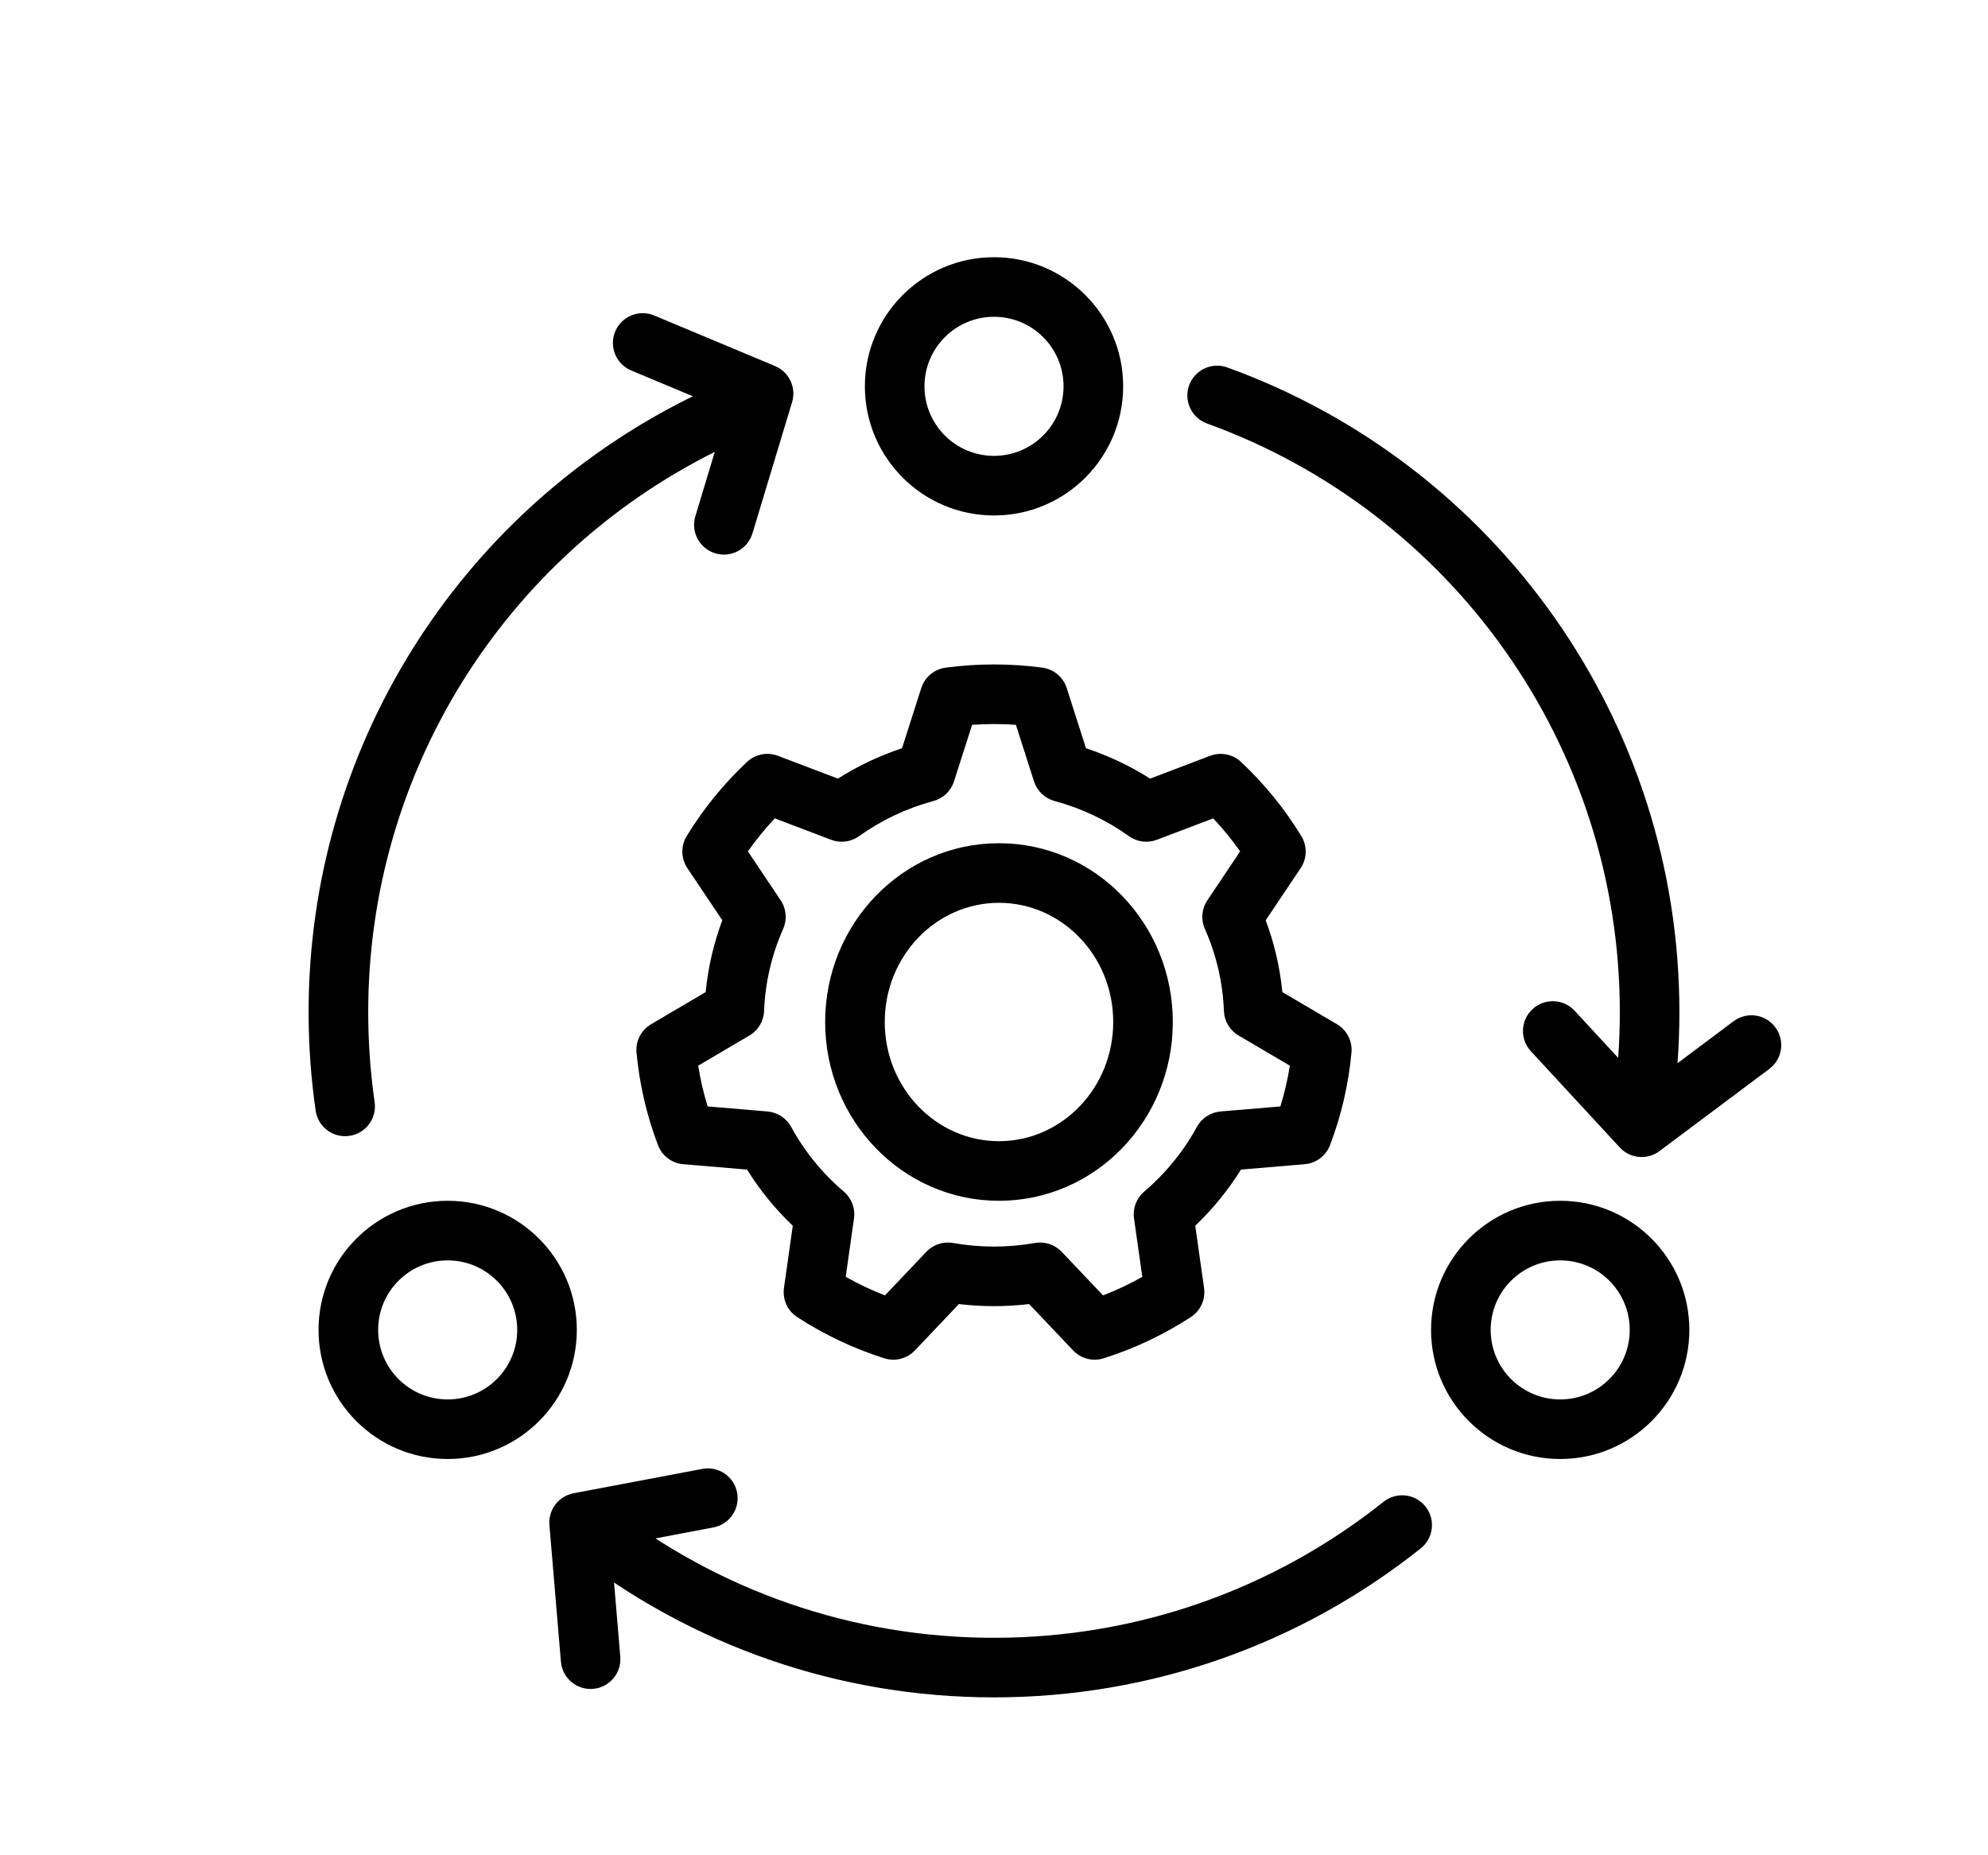
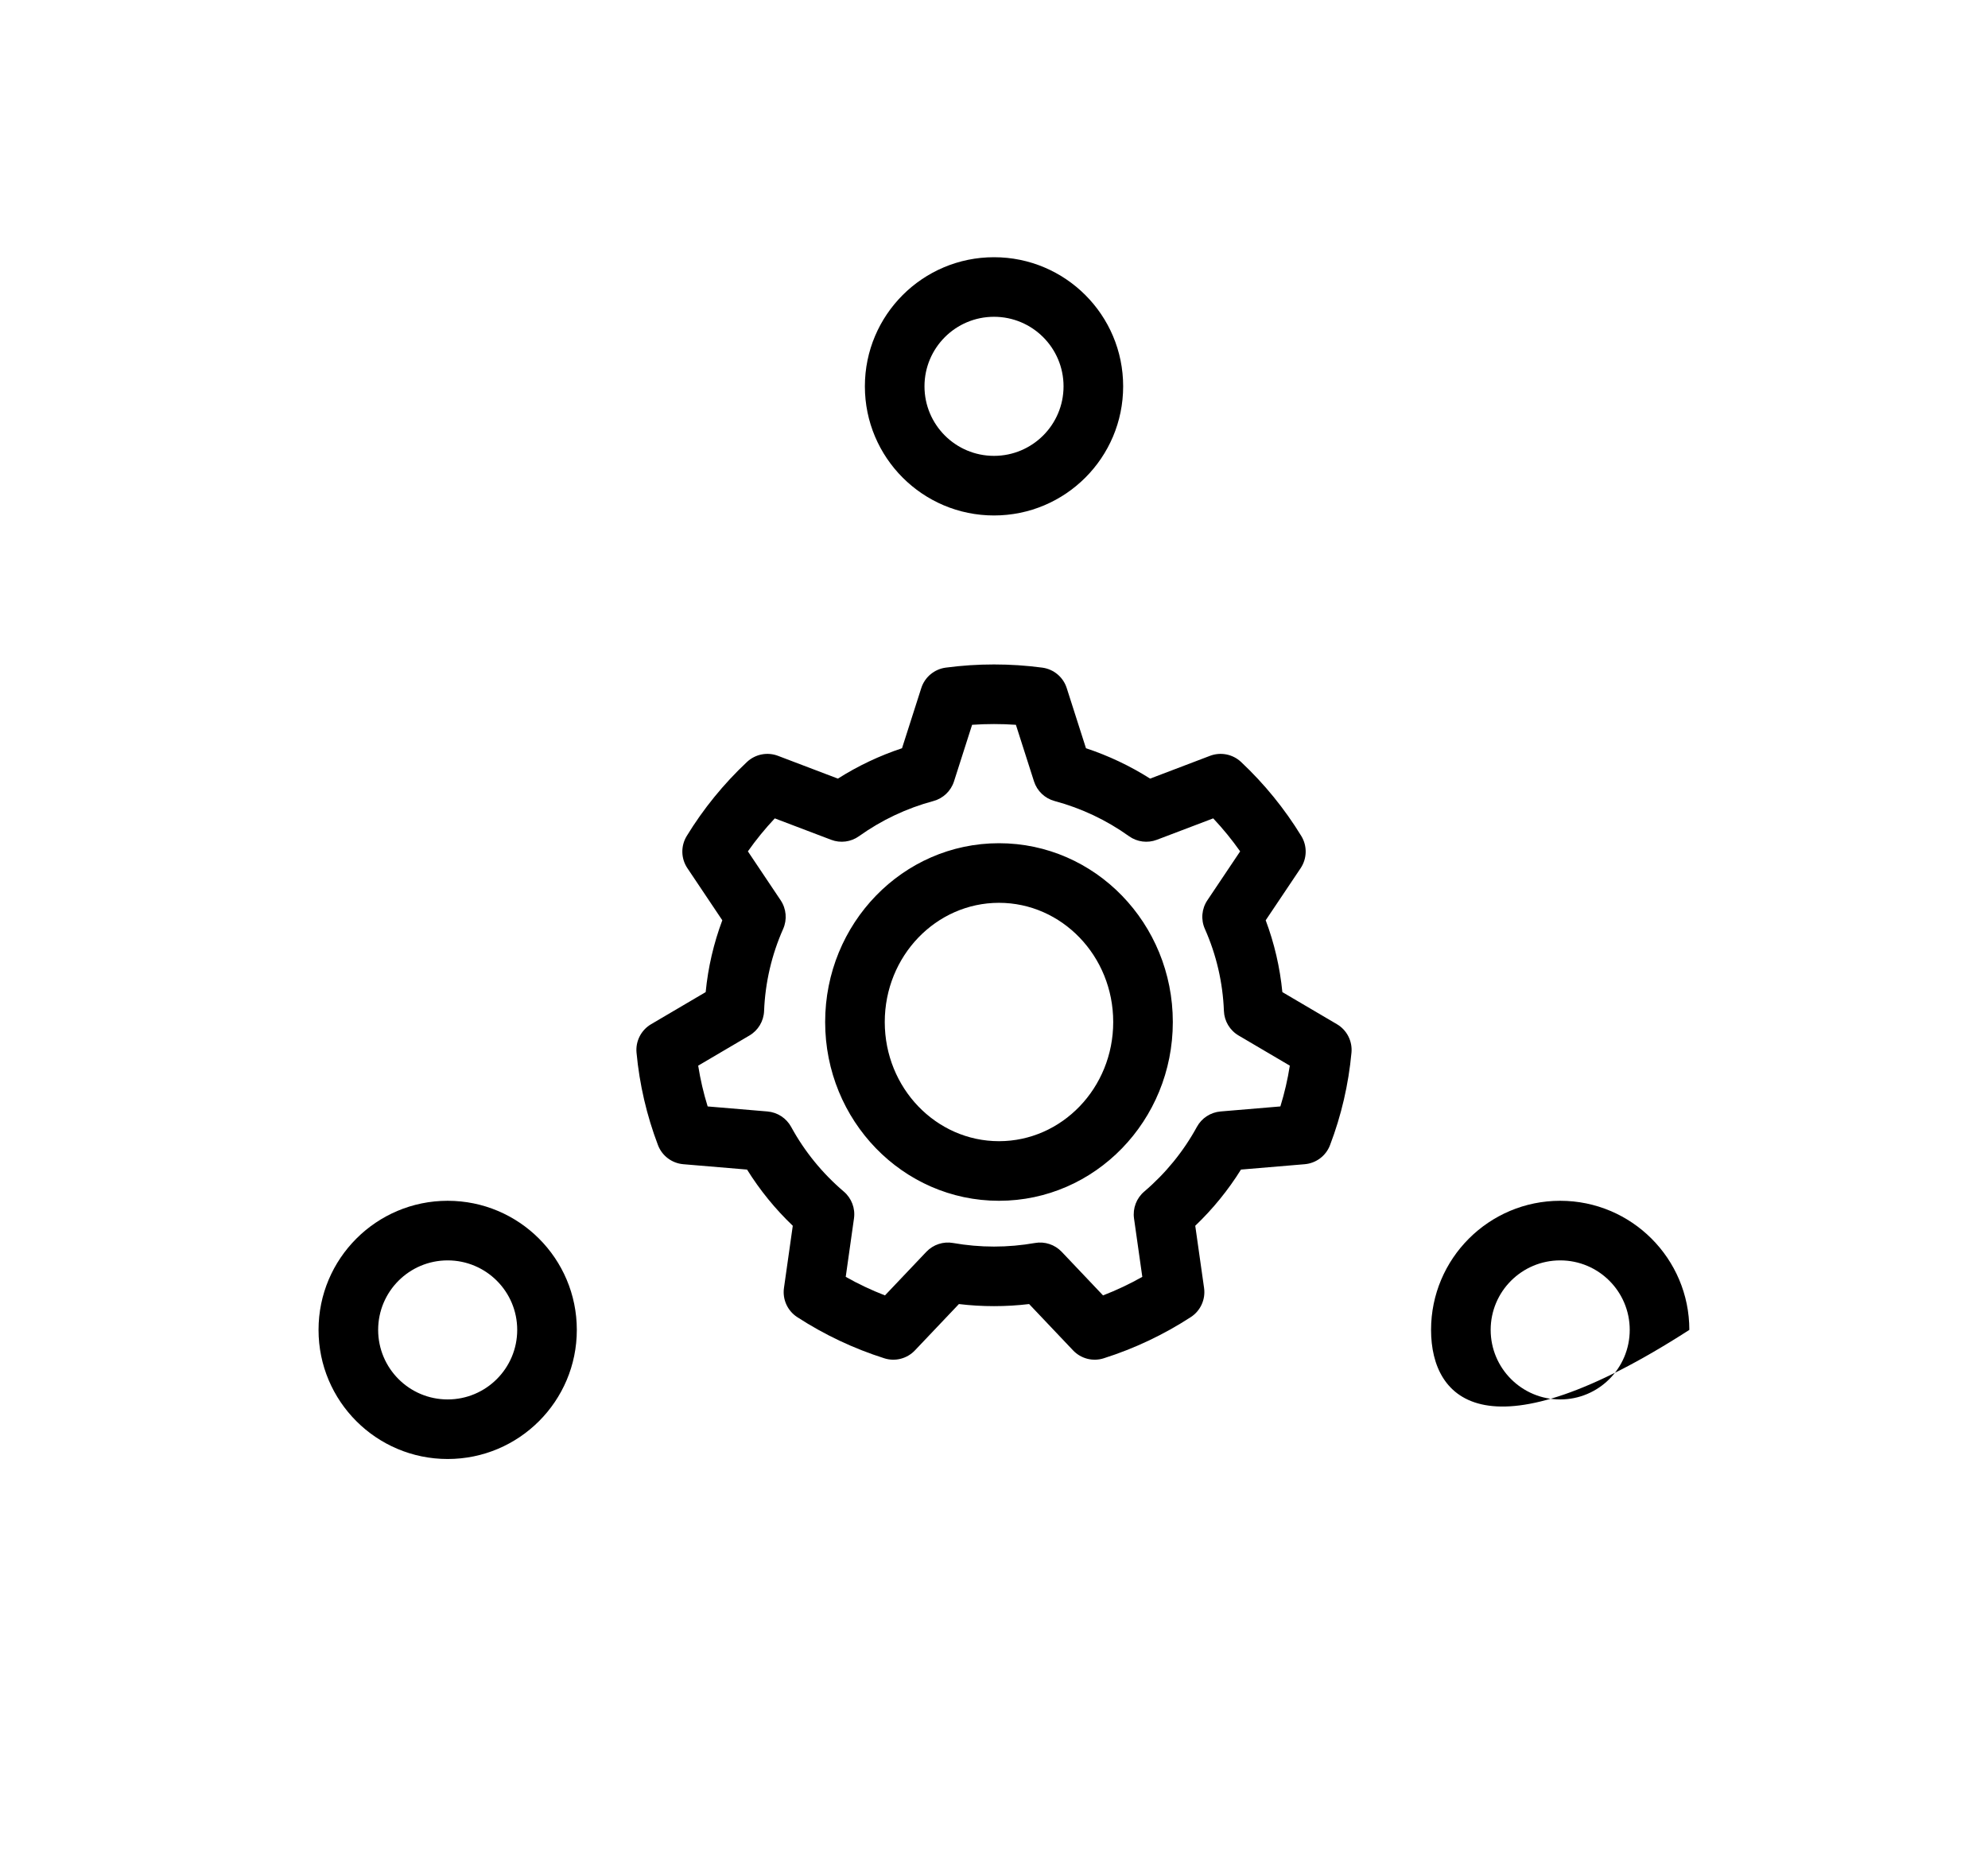
<svg xmlns="http://www.w3.org/2000/svg" width="60" height="56" viewBox="0 0 60 56" fill="none">
-   <path d="M22.602 11.225C23.066 11.047 23.586 11.279 23.764 11.743C23.941 12.207 23.709 12.727 23.245 12.904C22.664 13.127 22.095 13.378 21.539 13.657C15.2 16.839 11.113 23.328 11.113 30.548C11.113 31.465 11.178 32.373 11.307 33.267C11.378 33.759 11.037 34.215 10.545 34.286C10.053 34.357 9.597 34.016 9.527 33.524C9.385 32.544 9.314 31.55 9.314 30.548C9.314 22.641 13.791 15.534 20.732 12.05C21.341 11.744 21.965 11.469 22.602 11.225ZM17.259 46.846C16.867 46.54 16.799 45.974 17.105 45.583C17.411 45.192 17.976 45.123 18.367 45.429C21.665 48.011 25.723 49.436 30 49.436C34.333 49.436 38.44 47.973 41.758 45.33C42.147 45.021 42.713 45.085 43.022 45.473C43.332 45.862 43.268 46.428 42.879 46.737C39.245 49.632 34.744 51.234 30 51.234C25.317 51.234 20.87 49.673 17.259 46.846ZM22.247 45.054C22.339 45.542 22.018 46.013 21.53 46.105L18.442 46.69L18.721 50.005C18.763 50.5 18.395 50.935 17.901 50.977C17.405 51.019 16.971 50.651 16.929 50.156L16.582 46.032C16.543 45.573 16.858 45.159 17.311 45.073L21.196 44.338C21.684 44.245 22.155 44.566 22.247 45.054ZM37.041 11.091C45.164 14.032 50.686 21.767 50.686 30.548C50.686 31.065 50.667 31.58 50.63 32.092L52.321 30.825C52.719 30.527 53.282 30.609 53.58 31.006C53.878 31.404 53.797 31.968 53.399 32.265L50.085 34.745C49.716 35.021 49.198 34.974 48.886 34.635L46.203 31.73C45.866 31.365 45.889 30.796 46.254 30.459C46.619 30.122 47.188 30.145 47.525 30.51L48.838 31.931C48.871 31.473 48.888 31.012 48.888 30.548C48.888 22.53 43.845 15.467 36.429 12.783C35.962 12.614 35.72 12.098 35.889 11.631C36.058 11.164 36.574 10.922 37.041 11.091ZM18.568 10.005C18.759 9.547 19.286 9.331 19.745 9.523L23.392 11.049C23.817 11.227 24.039 11.698 23.906 12.139L22.709 16.101C22.565 16.577 22.063 16.846 21.588 16.702C21.112 16.558 20.843 16.056 20.987 15.581L21.949 12.396L19.05 11.182C18.592 10.99 18.376 10.463 18.568 10.005Z" fill="black" />
-   <path d="M30 15.559C32.153 15.559 33.898 13.813 33.898 11.661C33.898 9.509 32.153 7.764 30 7.764C27.848 7.764 26.103 9.509 26.103 11.661C26.103 13.813 27.848 15.559 30 15.559ZM47.089 36.245C49.241 36.245 50.986 37.99 50.986 40.142C50.986 42.294 49.241 44.039 47.089 44.039C44.936 44.039 43.191 42.294 43.191 40.142C43.191 37.99 44.936 36.245 47.089 36.245ZM13.511 36.245C15.664 36.245 17.409 37.99 17.409 40.142C17.409 42.294 15.664 44.039 13.511 44.039C11.359 44.039 9.614 42.294 9.614 40.142C9.614 37.99 11.359 36.245 13.511 36.245ZM47.089 38.044C45.93 38.044 44.99 38.983 44.99 40.142C44.99 41.301 45.93 42.241 47.089 42.241C48.248 42.241 49.187 41.301 49.187 40.142C49.187 38.983 48.248 38.044 47.089 38.044ZM13.511 38.044C12.352 38.044 11.413 38.983 11.413 40.142C11.413 41.301 12.352 42.241 13.511 42.241C14.67 42.241 15.61 41.301 15.61 40.142C15.61 38.983 14.67 38.044 13.511 38.044ZM30 9.562C31.159 9.562 32.099 10.502 32.099 11.661C32.099 12.82 31.159 13.76 30 13.76C28.841 13.76 27.902 12.82 27.902 11.661C27.902 10.502 28.841 9.562 30 9.562Z" fill="black" />
+   <path d="M30 15.559C32.153 15.559 33.898 13.813 33.898 11.661C33.898 9.509 32.153 7.764 30 7.764C27.848 7.764 26.103 9.509 26.103 11.661C26.103 13.813 27.848 15.559 30 15.559ZM47.089 36.245C49.241 36.245 50.986 37.99 50.986 40.142C44.936 44.039 43.191 42.294 43.191 40.142C43.191 37.99 44.936 36.245 47.089 36.245ZM13.511 36.245C15.664 36.245 17.409 37.99 17.409 40.142C17.409 42.294 15.664 44.039 13.511 44.039C11.359 44.039 9.614 42.294 9.614 40.142C9.614 37.99 11.359 36.245 13.511 36.245ZM47.089 38.044C45.93 38.044 44.99 38.983 44.99 40.142C44.99 41.301 45.93 42.241 47.089 42.241C48.248 42.241 49.187 41.301 49.187 40.142C49.187 38.983 48.248 38.044 47.089 38.044ZM13.511 38.044C12.352 38.044 11.413 38.983 11.413 40.142C11.413 41.301 12.352 42.241 13.511 42.241C14.67 42.241 15.61 41.301 15.61 40.142C15.61 38.983 14.67 38.044 13.511 38.044ZM30 9.562C31.159 9.562 32.099 10.502 32.099 11.661C32.099 12.82 31.159 13.76 30 13.76C28.841 13.76 27.902 12.82 27.902 11.661C27.902 10.502 28.841 9.562 30 9.562Z" fill="black" />
  <path d="M22.547 35.303L20.623 35.141C20.279 35.112 19.981 34.888 19.858 34.564C19.519 33.672 19.3 32.734 19.211 31.773C19.179 31.426 19.351 31.091 19.651 30.915L21.298 29.946C21.37 29.2 21.54 28.473 21.8 27.778L20.746 26.205C20.55 25.913 20.543 25.534 20.726 25.235C21.228 24.413 21.841 23.66 22.545 22.999C22.796 22.764 23.159 22.692 23.48 22.814L25.289 23.502C25.893 23.119 26.542 22.811 27.224 22.585L27.805 20.769C27.911 20.438 28.199 20.198 28.543 20.152C29.024 20.088 29.51 20.056 30 20.056C30.491 20.056 30.977 20.088 31.457 20.152C31.802 20.198 32.089 20.438 32.195 20.769L32.776 22.585C33.458 22.811 34.108 23.119 34.712 23.502L36.52 22.814C36.842 22.692 37.205 22.764 37.456 22.999C38.16 23.66 38.772 24.413 39.275 25.235C39.458 25.534 39.45 25.913 39.255 26.205L38.2 27.778C38.461 28.473 38.63 29.2 38.703 29.946L40.35 30.915C40.65 31.091 40.821 31.426 40.789 31.773C40.7 32.734 40.482 33.672 40.142 34.564C40.019 34.888 39.722 35.112 39.377 35.141L37.454 35.303C37.068 35.923 36.604 36.493 36.074 36.999L36.34 38.876C36.389 39.222 36.233 39.566 35.939 39.756C35.125 40.285 34.242 40.704 33.312 40.999C32.984 41.104 32.624 41.011 32.387 40.761L31.06 39.362C30.71 39.404 30.357 39.425 30 39.425C29.644 39.425 29.29 39.404 28.941 39.362L27.613 40.761C27.376 41.011 27.017 41.104 26.689 40.999C25.759 40.704 24.875 40.285 24.061 39.756C23.768 39.566 23.612 39.222 23.661 38.876L23.927 36.999C23.397 36.493 22.933 35.923 22.547 35.303ZM23.163 33.549C23.465 33.575 23.733 33.75 23.878 34.015C24.281 34.755 24.821 35.417 25.467 35.967C25.701 36.167 25.818 36.473 25.774 36.778L25.525 38.541C25.905 38.756 26.301 38.943 26.709 39.101L27.957 37.786C28.165 37.567 28.469 37.466 28.766 37.519C29.17 37.59 29.583 37.627 30 37.627C30.418 37.627 30.83 37.59 31.235 37.519C31.532 37.466 31.836 37.567 32.044 37.786L33.291 39.101C33.7 38.943 34.095 38.756 34.476 38.541L34.226 36.778C34.183 36.473 34.299 36.167 34.534 35.967C35.18 35.417 35.719 34.755 36.123 34.015C36.267 33.75 36.536 33.575 36.837 33.549L38.643 33.397C38.767 32.995 38.863 32.584 38.928 32.166L37.382 31.256C37.118 31.101 36.951 30.822 36.939 30.516C36.906 29.653 36.71 28.817 36.365 28.04C36.239 27.758 36.267 27.431 36.44 27.174L37.429 25.698C37.182 25.348 36.911 25.015 36.616 24.702L34.916 25.348C34.635 25.456 34.318 25.415 34.073 25.239C33.398 24.756 32.639 24.396 31.831 24.179C31.535 24.1 31.3 23.876 31.207 23.585L30.661 21.878C30.442 21.862 30.222 21.855 30 21.855C29.779 21.855 29.558 21.862 29.339 21.878L28.793 23.585C28.7 23.876 28.465 24.1 28.17 24.179C27.362 24.396 26.603 24.756 25.927 25.239C25.682 25.415 25.366 25.456 25.084 25.348L23.384 24.702C23.09 25.015 22.818 25.348 22.572 25.698L23.561 27.174C23.733 27.431 23.761 27.758 23.636 28.04C23.291 28.817 23.095 29.653 23.061 30.516C23.049 30.822 22.883 31.101 22.619 31.256L21.072 32.166C21.138 32.584 21.233 32.995 21.358 33.397L23.163 33.549ZM30.15 36.245C27.246 36.245 24.904 33.822 24.904 30.849C24.904 27.875 27.246 25.452 30.15 25.452C33.055 25.452 35.397 27.875 35.397 30.849C35.397 33.822 33.055 36.245 30.15 36.245ZM30.15 34.446C32.047 34.446 33.598 32.842 33.598 30.849C33.598 28.855 32.047 27.251 30.15 27.251C28.253 27.251 26.703 28.855 26.703 30.849C26.703 32.842 28.253 34.446 30.15 34.446Z" fill="black" />
</svg>